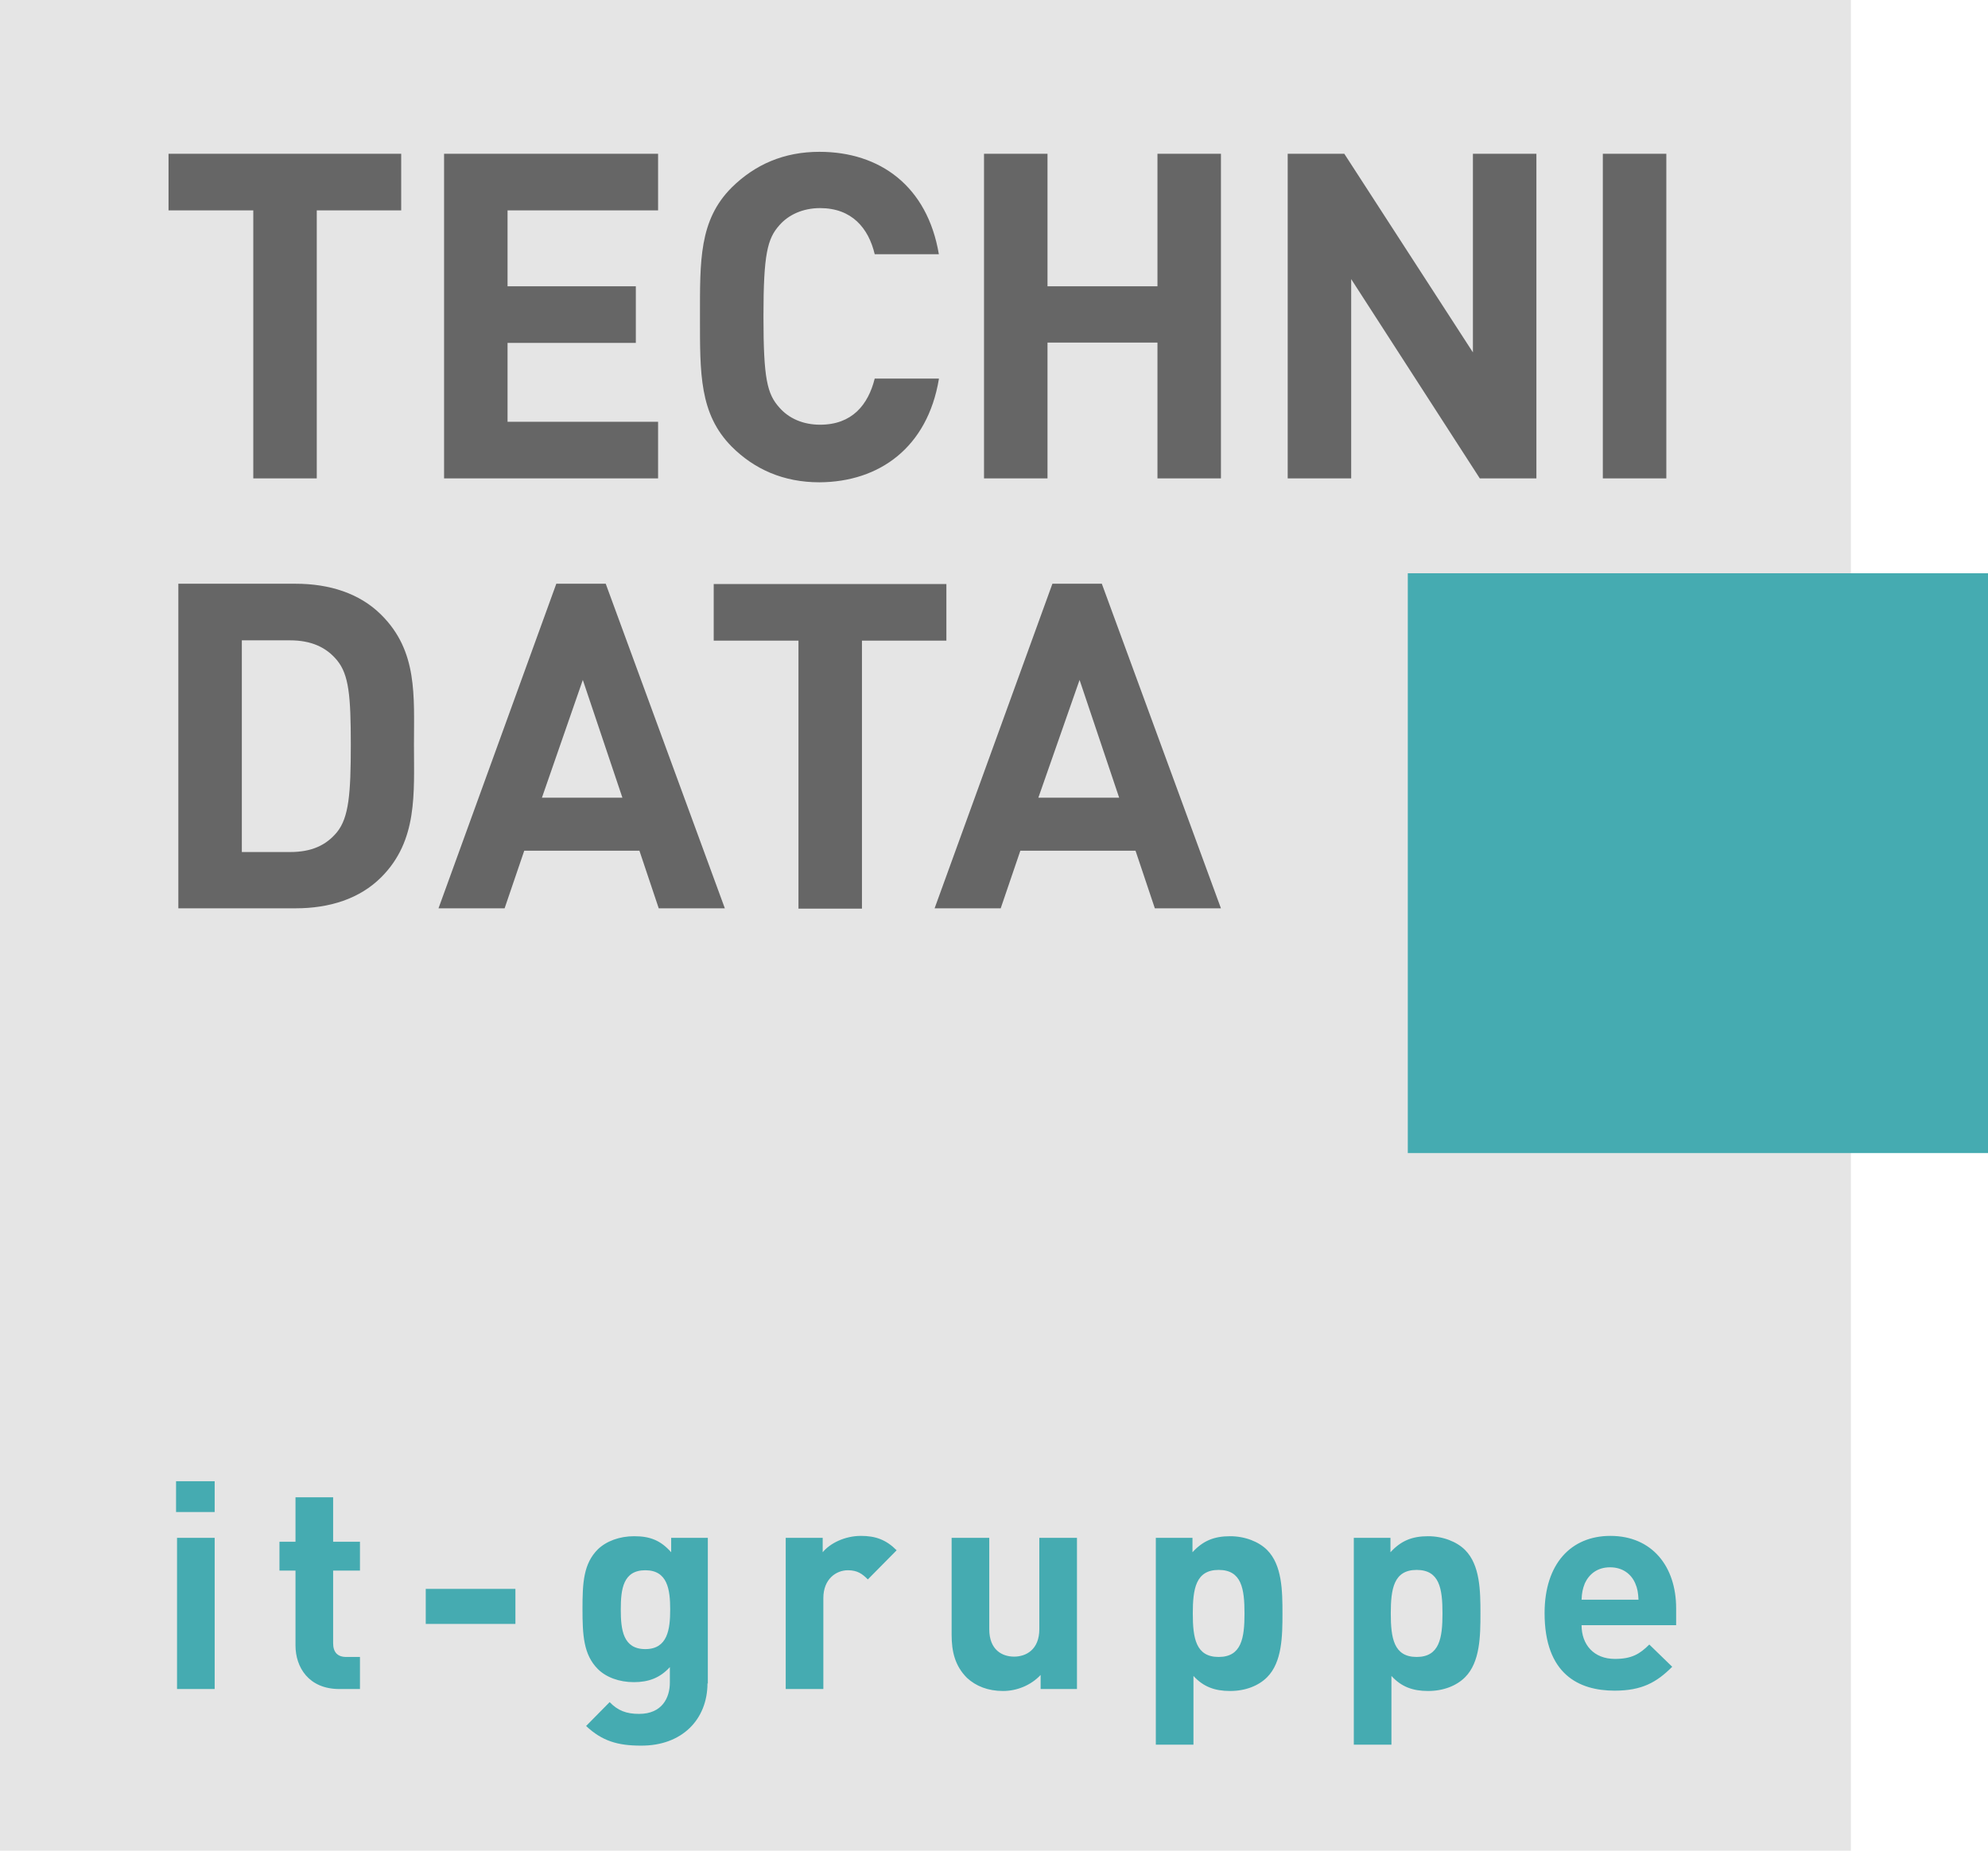
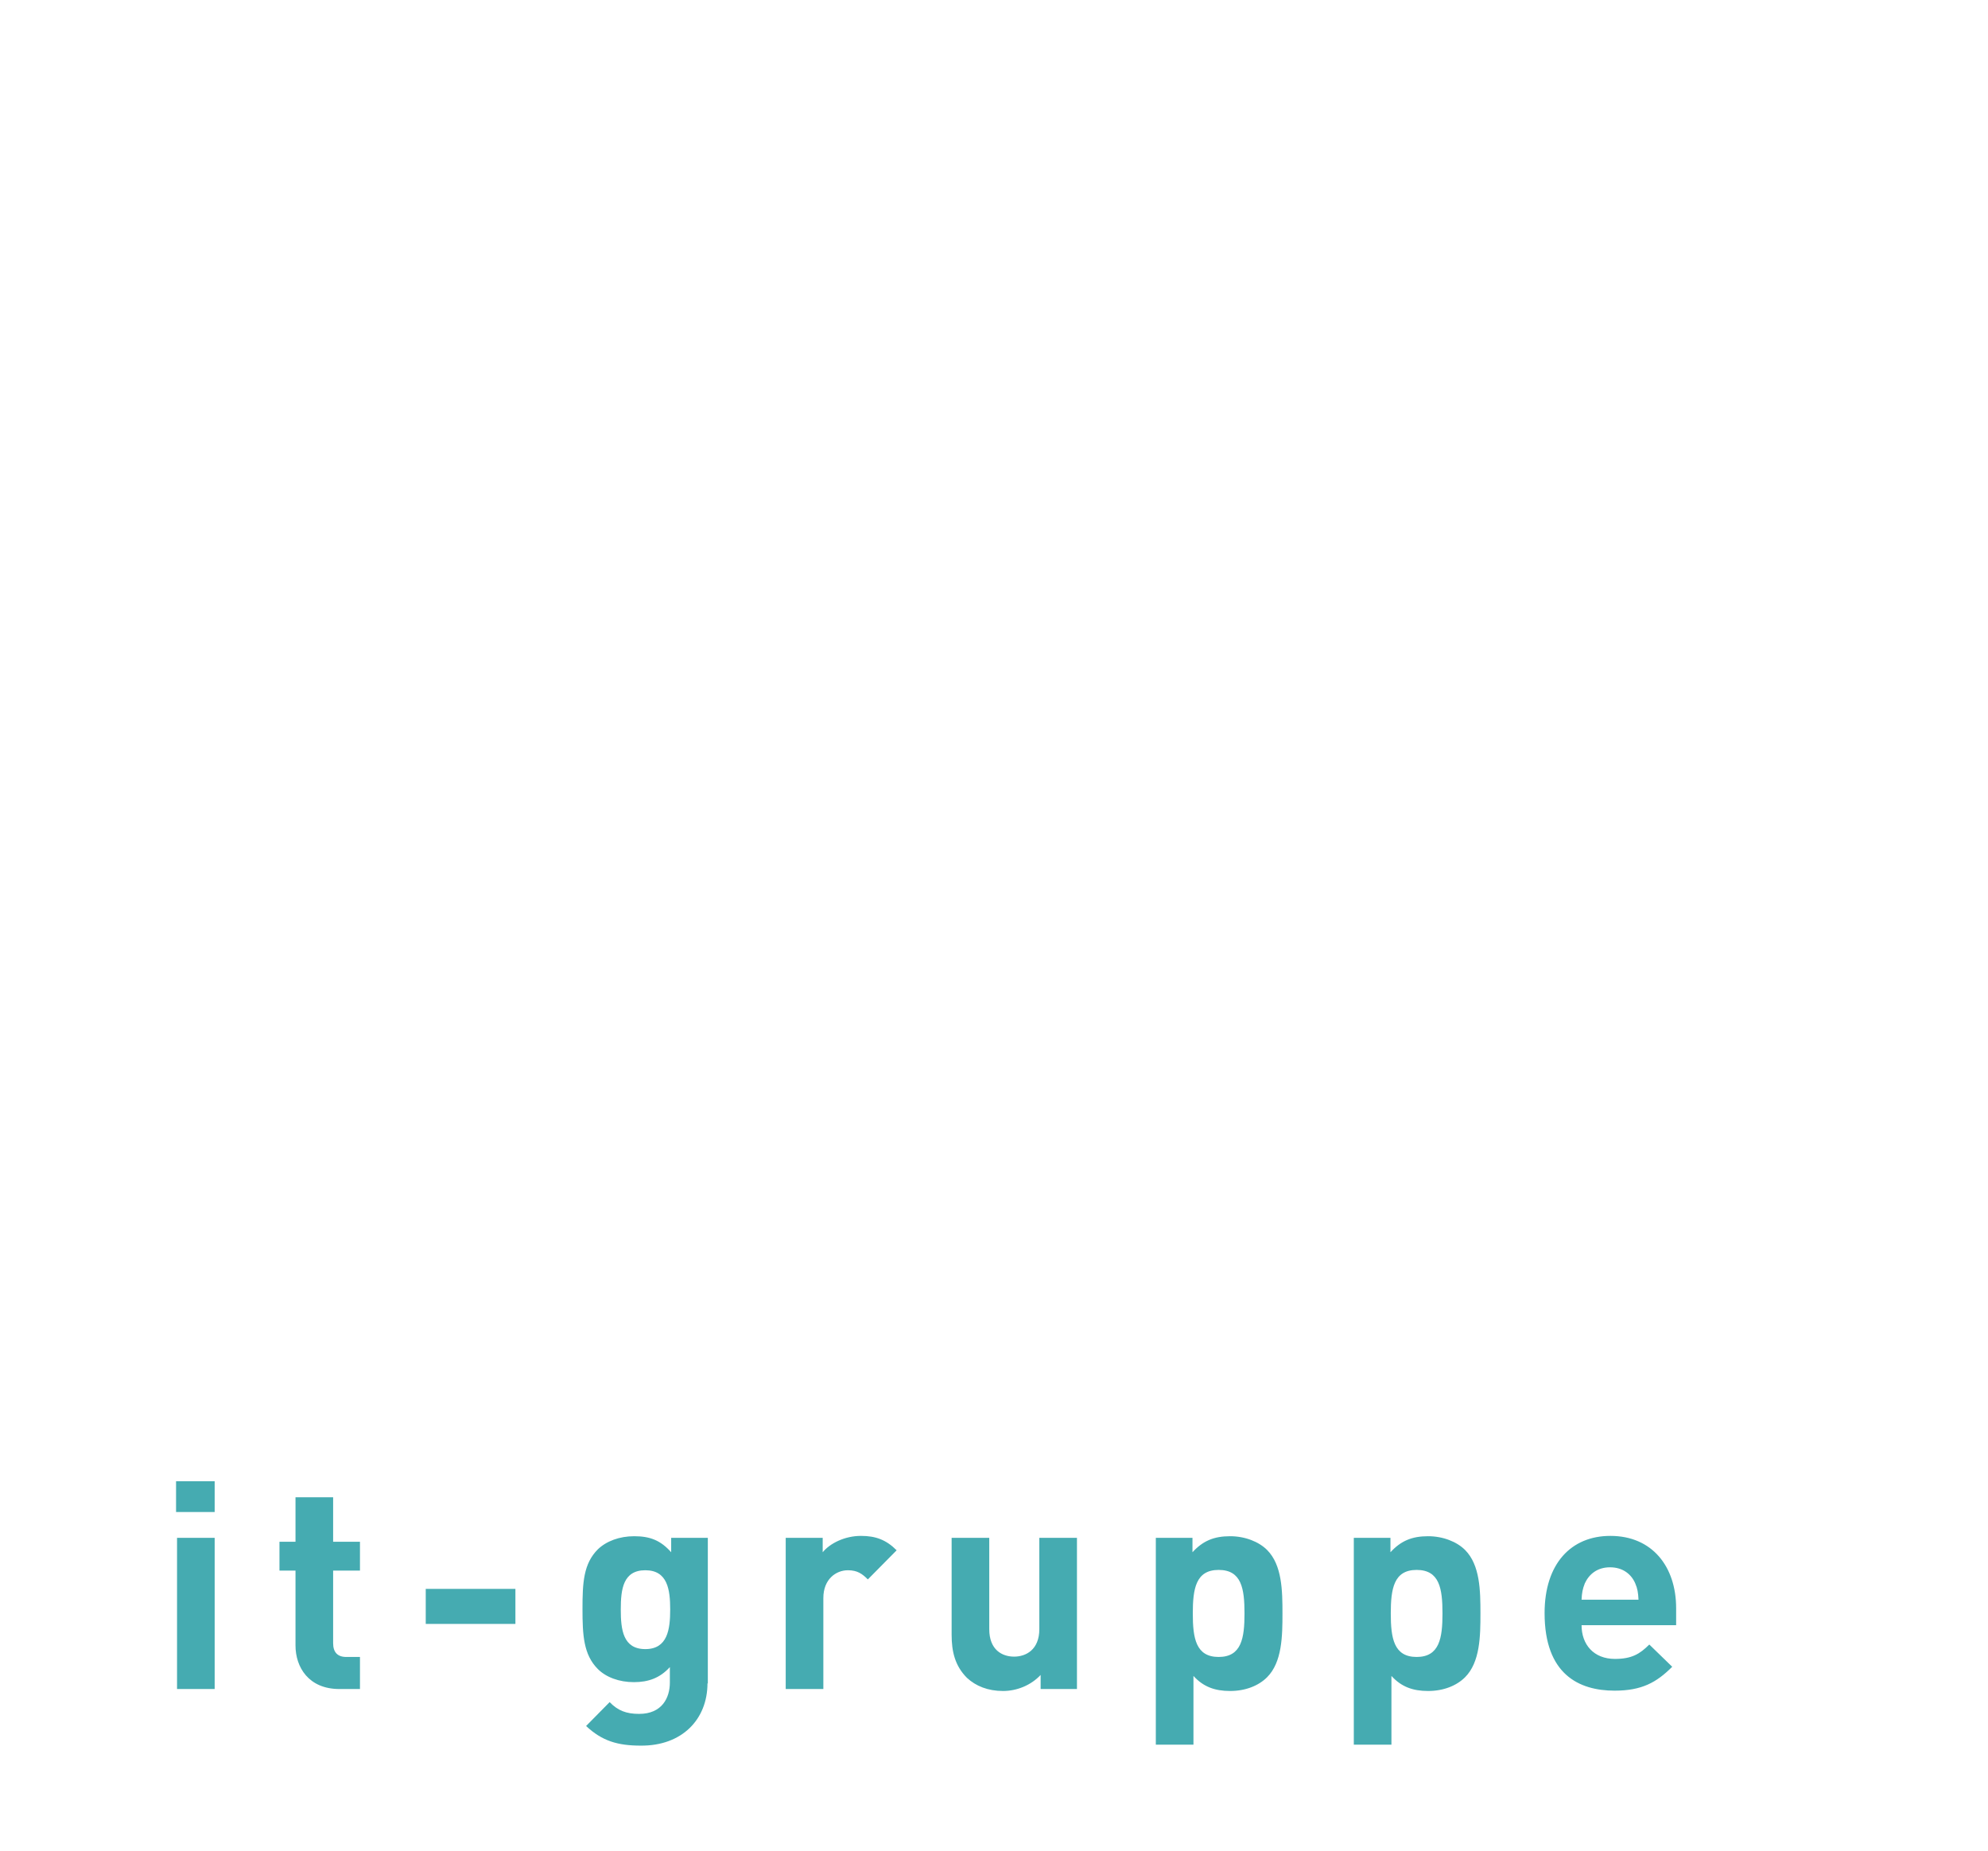
<svg xmlns="http://www.w3.org/2000/svg" id="Ebene_1" viewBox="0 0 60.75 56.56">
  <defs>
    <style>
      .cls-1 {
        fill-rule: evenodd;
      }

      .cls-1, .cls-2 {
        fill: #45abb1;
      }

      .cls-3 {
        fill: #e5e5e5;
      }

      .cls-4 {
        fill: #666;
      }
    </style>
  </defs>
-   <polygon class="cls-3" points="0 0 56.56 0 56.56 56.56 0 56.56 0 0" />
-   <path class="cls-4" d="M12.27,6.43h-2.59v8.19h-1.94V6.43h-2.59v-1.73h7.11v1.73h0ZM20.11,14.62v-1.73h-4.6v-2.41h3.92v-1.73h-3.92v-2.32h4.6v-1.73h-6.54v9.92h6.54ZM28.69,11.57h-1.96c-.2.8-.69,1.41-1.67,1.41-.53,0-.96-.2-1.24-.52-.38-.42-.49-.89-.49-2.79s.12-2.38.49-2.79c.28-.32.72-.52,1.24-.52.97,0,1.48.61,1.67,1.41h1.96c-.35-2.08-1.8-3.13-3.65-3.13-1.09,0-1.97.39-2.68,1.09-1,1-.97,2.24-.97,3.96s-.02,2.96.97,3.96c.69.69,1.58,1.09,2.68,1.09,1.84-.01,3.3-1.07,3.65-3.15h0ZM37.31,14.62V4.7h-1.94v4.05h-3.36v-4.05h-1.94v9.92h1.94v-4.15h3.36v4.15h1.94ZM46.95,14.62V4.7h-1.94v6.07l-3.93-6.07h-1.73v9.92h1.94v-6.09l3.93,6.09h1.73ZM50.92,14.62V4.7h-1.94v9.92h1.94ZM12.65,22.76c0,1.49.12,2.93-1,4.05-.66.66-1.58.95-2.62.95h-3.58v-9.92h3.58c1.03,0,1.96.29,2.62.95,1.12,1.11,1,2.48,1,3.97h0ZM10.72,22.76c0-1.5-.06-2.14-.42-2.58-.33-.4-.79-.61-1.44-.61h-1.47v6.47h1.47c.67,0,1.11-.21,1.44-.61.36-.45.42-1.17.42-2.67h0ZM22.15,27.76h-2.02l-.59-1.76h-3.52l-.6,1.76h-2.02l3.6-9.92h1.51l3.64,9.92h0ZM19.02,24.38l-1.21-3.6-1.25,3.6h2.46ZM28.92,19.58v-1.73h-7.11v1.73h2.59v8.19h1.94v-8.19h2.59ZM37.31,27.76h-2.02l-.59-1.76h-3.52l-.6,1.76h-2.02l3.6-9.92h1.51l3.64,9.92h0ZM34.2,24.38l-1.21-3.6-1.26,3.6h2.47Z" />
-   <polygon class="cls-2" points="43.02 17.52 60.75 17.52 60.75 35.24 43.02 35.24 43.02 17.52" />
  <path class="cls-1" d="M6.56,51.62v-4.62h-1.15v4.62h1.15ZM6.56,46.21v-.94h-1.18v.94h1.18ZM11.01,51.62h-.64c-.94,0-1.34-.67-1.34-1.33v-2.29h-.49v-.88h.49v-1.36h1.15v1.36h.82v.88h-.82v2.22c0,.27.13.42.4.42h.42v.98h0ZM15.75,49.63h-2.74v-1.07h2.74v1.07h0ZM21.63,51.46v-4.46h-1.12v.44c-.32-.36-.64-.49-1.13-.49-.45,0-.85.15-1.11.4-.44.44-.47,1.02-.47,1.82s.03,1.4.47,1.84c.25.25.65.4,1.1.4s.8-.13,1.1-.46v.47c0,.47-.24.96-.94.96-.39,0-.65-.1-.9-.36l-.72.73c.49.46.97.6,1.67.6,1.26.01,2.04-.8,2.04-1.91h0ZM20.48,49.19c0,.61-.08,1.21-.76,1.21s-.75-.59-.75-1.21.07-1.2.75-1.2c.68,0,.76.59.76,1.2h0ZM27.39,47.39l-.87.88c-.17-.17-.32-.28-.61-.28-.36,0-.75.27-.75.85v2.78h-1.15v-4.62h1.13v.44c.22-.27.67-.5,1.17-.5.45,0,.77.12,1.09.44h0ZM32.93,51.62h-1.13v-.43c-.3.32-.73.49-1.15.49-.46,0-.83-.15-1.1-.4-.37-.37-.47-.81-.47-1.32v-2.96h1.15v2.79c0,.64.4.84.76.84s.77-.21.77-.84v-2.79h1.15v4.62h.01ZM39.19,49.31c0-.69-.01-1.48-.47-1.94-.25-.25-.67-.42-1.13-.42-.49,0-.83.14-1.15.49v-.44h-1.12v6.32h1.15v-2.1c.3.33.65.46,1.12.46s.87-.16,1.13-.42c.46-.46.47-1.26.47-1.95h0ZM38.03,49.31c0,.75-.09,1.33-.79,1.33s-.79-.58-.79-1.33.09-1.33.79-1.33.79.57.79,1.33h0ZM45.24,49.31c0-.69-.01-1.48-.47-1.94-.25-.25-.67-.42-1.13-.42-.49,0-.83.14-1.15.49v-.44h-1.12v6.32h1.15v-2.1c.3.33.65.46,1.12.46s.87-.16,1.13-.42c.46-.46.47-1.26.47-1.95h0ZM44.08,49.31c0,.75-.09,1.33-.79,1.33s-.79-.58-.79-1.33.09-1.33.79-1.33.79.57.79,1.33h0ZM51.22,49.67v-.52c0-1.27-.73-2.21-2.01-2.21-1.2,0-2.01.85-2.01,2.36,0,1.87,1.05,2.37,2.14,2.37.83,0,1.28-.25,1.76-.73l-.7-.68c-.29.29-.54.44-1.05.44-.65,0-1.02-.44-1.02-1.03h2.9ZM50.09,48.89h-1.76c.01-.21.03-.32.1-.5.13-.28.38-.49.77-.49s.65.21.77.49c.07.16.09.29.1.5h0Z" />
</svg>